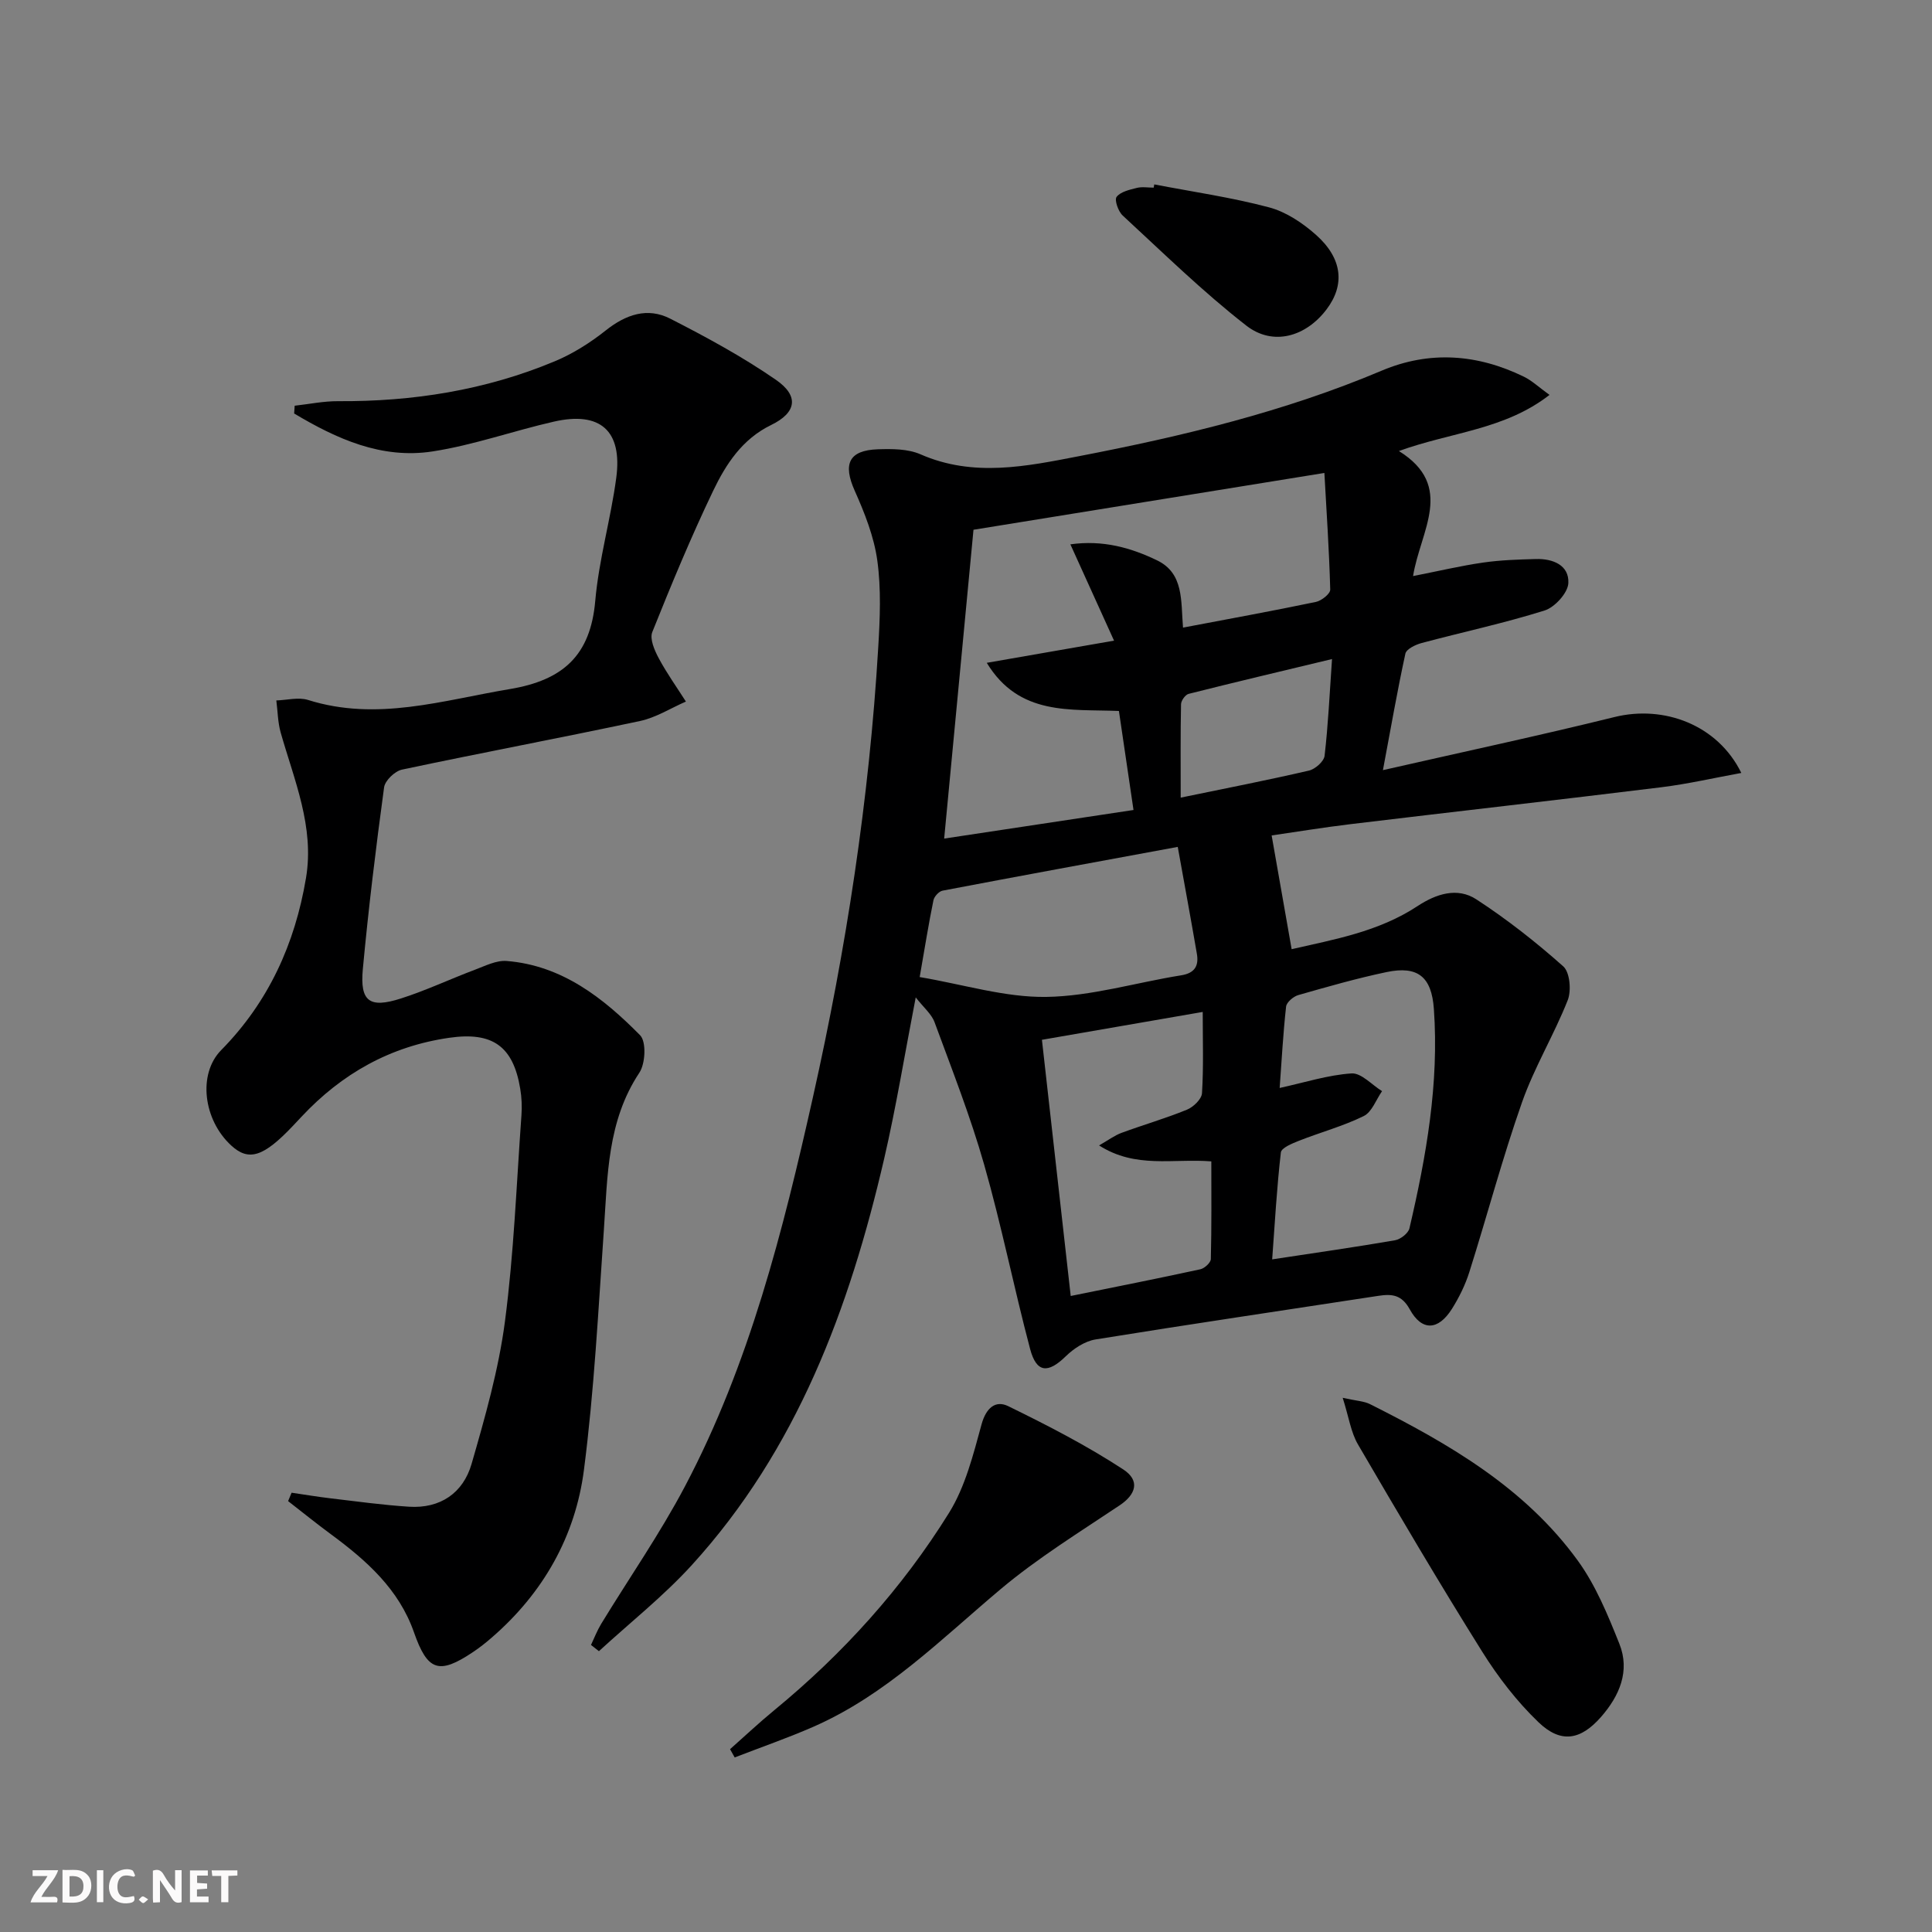
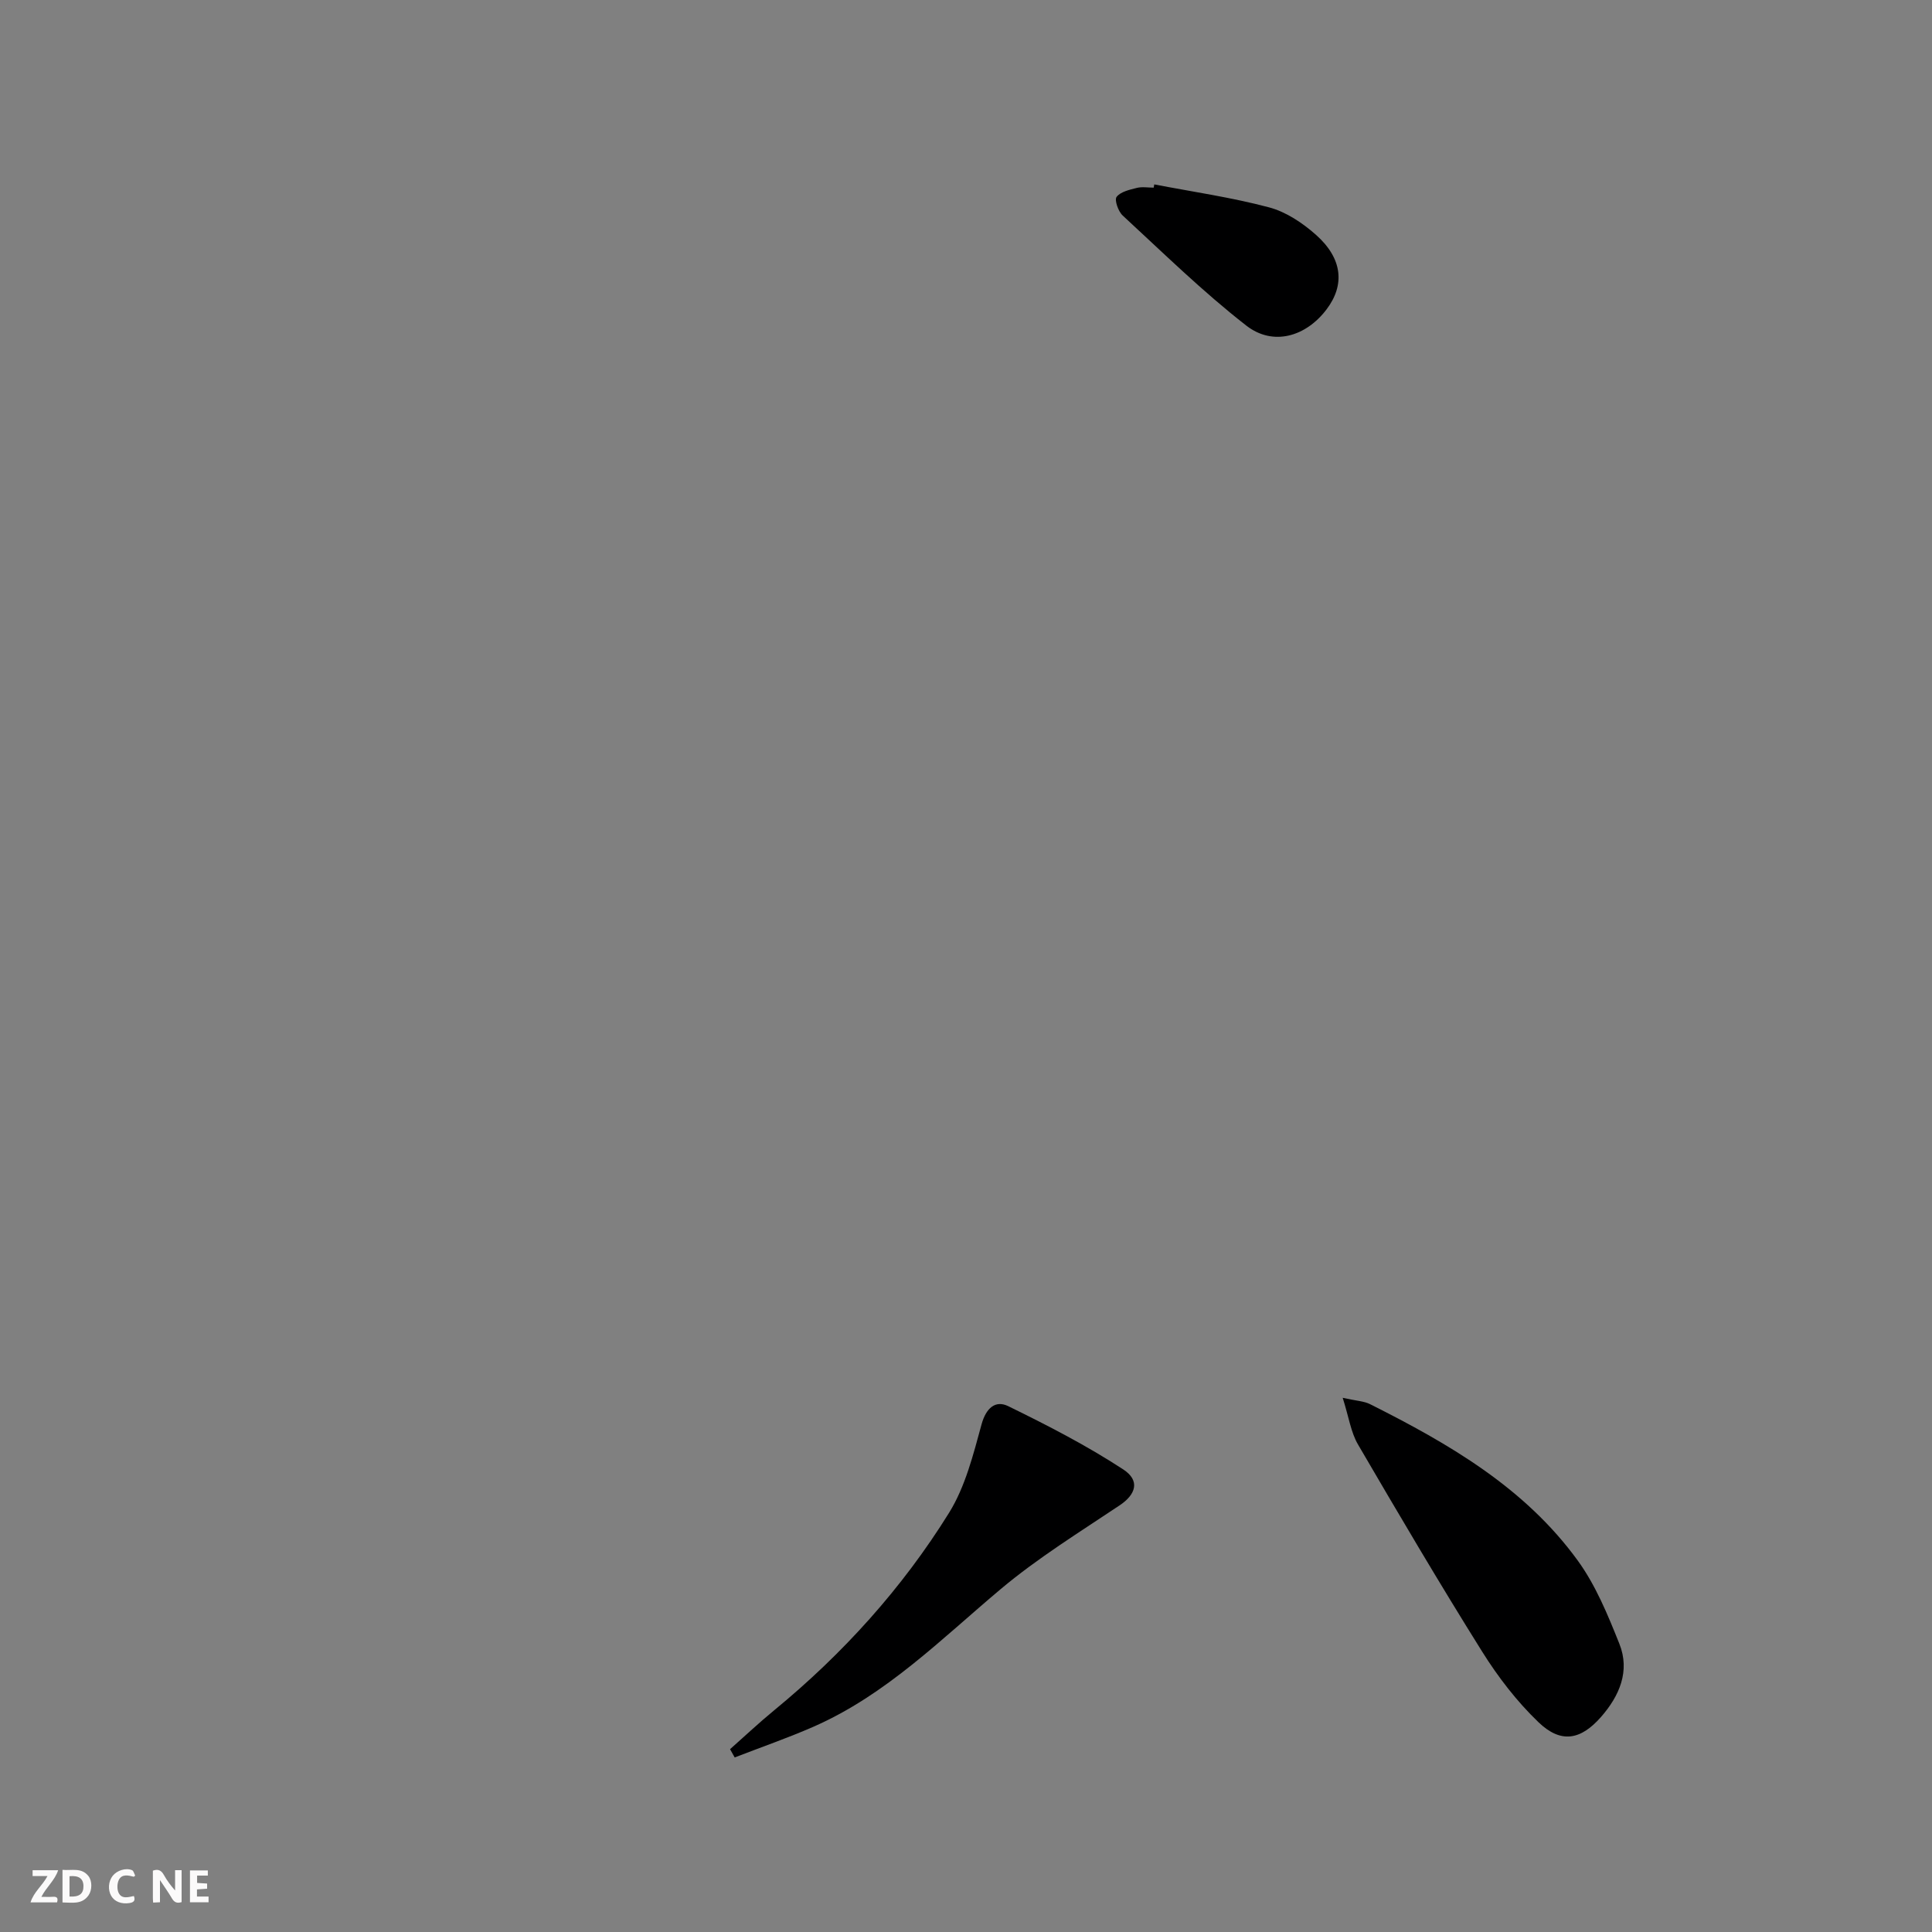
<svg xmlns="http://www.w3.org/2000/svg" enable-background="new 0 0 400 400" viewBox="0 0 400 400">
  <rect x="0" y="0" width="400" height="400" fill="#808080" stroke="none" />
  <g fill="#fbfafa">
    <path d="m37.59 393.81c-.92.31-1.52.05-2-.78-.7-1.2-1.52-2.34-2.47-3.78v4.59c-.55.03-.95.05-1.41.07-.03-.37-.06-.64-.06-.91 0-1.91 0-3.81 0-5.7 1.13-.41 1.77-.03 2.29.91.62 1.11 1.38 2.14 2.31 3.19v-4.2h1.35v6.61z" />
    <path d="m12.94 393.88v-6.75c1.9.19 3.93-.54 5.37 1.29.8 1.01.78 2.88.03 3.97-1.37 1.97-3.4 1.51-5.4 1.49m1.45-1.22c2.04.12 2.92-.58 2.89-2.21-.03-1.51-.98-2.19-2.89-2z" />
    <path d="m11.81 393.87h-5.49c.68-2.18 2.47-3.48 3.51-5.45h-3.08v-1.21h5.29c-.71 2.13-2.44 3.48-3.47 5.51.86 0 1.63.04 2.39-.01.79-.05 1.14.21.85 1.16" />
-     <path d="m39.33 393.86v-6.61h3.7v1.07h-2.22v1.52c.68.04 1.34.09 2.07.13v1.07c-.72.05-1.38.09-2.1.14v1.48h2.4v1.19h-3.85z" />
+     <path d="m39.33 393.86v-6.61h3.7v1.07h-2.22v1.52c.68.04 1.34.09 2.07.13v1.07c-.72.05-1.38.09-2.1.14v1.48h2.4v1.19h-3.85" />
    <path d="m27.71 388.56c-1.15-.3-2.46-.61-3.1.64-.37.73-.41 1.93-.06 2.67.63 1.35 1.99.93 3.17.68.35.94-.01 1.32-.93 1.46-1.62.25-3.05-.27-3.76-1.48-.73-1.25-.6-3.03.31-4.17.88-1.11 2.71-1.7 4-1.16.32.13.44.74.65 1.12-.1.08-.19.16-.28.24" />
-     <path d="m49.15 387.24v1.07c-.59.02-1.17.05-1.87.08v5.44h-1.48v-5.44h-1.85c-.05-.4-.08-.73-.13-1.15z" />
-     <path d="m20.06 387.21h1.33v6.62h-1.33z" />
-     <path d="m30.68 393.25c-.49.38-.8.79-1.05.76-.32-.05-.6-.45-.9-.7.26-.24.51-.64.8-.67.29-.04.62.3 1.15.61" />
  </g>
-   <path d="m189.59 206.5c-2.28 11.76-4.05 22.68-6.54 33.43-7.17 30.92-18.04 60.21-39.86 84.15-5.86 6.42-12.77 11.88-19.19 17.78-.55-.43-1.09-.86-1.64-1.29.69-1.46 1.27-2.98 2.1-4.35 5.79-9.5 12.18-18.68 17.36-28.5 13.36-25.33 20.29-52.89 26.5-80.61 6.87-30.67 11.65-61.67 13.51-93.08.36-5.97.62-12.07-.19-17.96-.68-4.95-2.62-9.85-4.68-14.47-2.47-5.53-1.25-8.37 4.79-8.58 2.95-.1 6.22-.1 8.83 1.04 10.97 4.81 21.99 2.48 32.85.38 21.36-4.12 42.5-9.19 62.66-17.71 9.91-4.18 19.82-3.42 29.41 1.26 1.69.82 3.11 2.19 5.31 3.77-9.33 7.25-20.32 7.68-31.18 11.62 11.69 7.28 4.43 16.5 2.93 25.89 5.29-1.04 9.88-2.13 14.53-2.8 3.6-.52 7.27-.63 10.91-.73 3.51-.1 6.9 1.27 6.71 4.99-.1 2.03-2.81 5.01-4.93 5.67-8.37 2.63-16.99 4.47-25.48 6.74-1.25.34-3.12 1.24-3.33 2.19-1.65 7.56-2.97 15.19-4.65 24.12 16.83-3.83 32.46-7.17 47.97-11 10.23-2.52 21.35 1.62 26.23 11.58-5.76 1.05-11.12 2.29-16.55 2.96-21.43 2.64-42.9 5.06-64.34 7.64-5.75.69-11.46 1.64-16.35 2.34 1.39 7.94 2.73 15.54 4.14 23.55 8.67-2 17.98-3.59 26.06-8.92 3.87-2.55 8.25-3.96 12.18-1.4 6.34 4.13 12.35 8.85 18 13.88 1.37 1.22 1.7 5.02.92 7-2.83 7.17-6.91 13.88-9.46 21.13-4.07 11.57-7.21 23.46-10.91 35.16-.84 2.66-2.12 5.26-3.61 7.63-2.84 4.49-6.22 4.64-8.72.09-1.68-3.05-3.69-3.23-6.51-2.8-19.52 3-39.06 5.87-58.56 9.03-2.21.36-4.51 1.88-6.16 3.49-3.68 3.59-6.06 3.45-7.38-1.53-3.35-12.66-5.91-25.54-9.5-38.12-2.85-10.01-6.68-19.74-10.28-29.52-.63-1.71-2.27-3.05-3.9-5.14zm11.96-96.82c-2.01 21.16-4.01 42.22-6.07 63.94 13.3-2.01 26.17-3.95 39.2-5.92-1.07-7.28-2.03-13.79-3.02-20.5-10.06-.42-20.64 1.08-27.36-9.97 9.09-1.58 17.33-3.02 26.35-4.59-3.13-6.91-5.91-13.03-9.04-19.94 6.71-.94 12.49.68 17.94 3.31 5.59 2.69 4.92 8.39 5.38 13.93 9.36-1.78 18.46-3.43 27.52-5.32 1.16-.24 2.99-1.7 2.96-2.55-.22-8.18-.78-16.36-1.21-24.15-24.91 4.03-48.78 7.89-72.65 11.76zm14.17 105.6c2.02 17.98 3.96 35.23 5.96 53.04 9.05-1.84 17.96-3.6 26.84-5.53.87-.19 2.15-1.37 2.17-2.11.17-6.74.1-13.49.1-20.23-7.99-.63-15.63 1.55-23.24-3.3 1.94-1.11 3.21-2.07 4.64-2.6 4.5-1.66 9.12-2.99 13.55-4.8 1.33-.54 3.04-2.18 3.12-3.41.34-5.43.15-10.89.15-16.83-11.44 1.97-22.31 3.86-33.29 5.77zm49.22 9.97c5.22-1.14 10.01-2.69 14.88-3.01 2.02-.13 4.21 2.37 6.32 3.67-1.24 1.77-2.1 4.33-3.8 5.16-4.27 2.1-8.96 3.36-13.42 5.12-1.39.55-3.62 1.46-3.73 2.41-.84 7.29-1.25 14.62-1.8 22.14 9.09-1.38 17.29-2.55 25.45-3.96 1.13-.2 2.73-1.44 2.97-2.47 3.49-14.92 6.15-29.97 5.06-45.4-.47-6.71-3.35-9-9.8-7.65-6.15 1.29-12.22 3.03-18.27 4.76-1.02.29-2.43 1.49-2.53 2.39-.62 5.6-.92 11.23-1.33 16.84zm-74.53-22.96c9.12 1.54 17.69 4.24 26.22 4.11 9.32-.14 18.59-2.98 27.91-4.47 2.83-.45 3.69-1.97 3.26-4.46-1.22-7.1-2.53-14.19-3.96-22.13-16.9 3.12-32.8 6.03-48.69 9.06-.75.14-1.73 1.21-1.89 1.99-.99 4.81-1.76 9.66-2.85 15.9zm85.37-65.84c-10.52 2.53-20.12 4.79-29.69 7.21-.68.17-1.55 1.39-1.57 2.13-.13 6.21-.07 12.42-.07 19.35 9.51-1.96 18.07-3.63 26.56-5.6 1.29-.3 3.09-1.89 3.23-3.05.74-6.34 1.03-12.74 1.54-20.04z" fill="#000001" />
-   <path d="m60.37 309.05c2.68.39 5.35.84 8.03 1.16 5.42.64 10.85 1.39 16.29 1.74 6.48.41 11.2-2.85 12.94-8.85 2.8-9.69 5.6-19.52 6.91-29.48 1.86-14.15 2.39-28.47 3.42-42.72.13-1.81.05-3.69-.25-5.48-1.46-8.85-5.77-11.84-14.68-10.56-12.2 1.75-22.26 7.42-30.61 16.35-.57.61-1.14 1.21-1.71 1.82-6.13 6.49-9.2 7.48-12.83 4.14-5.79-5.31-6.96-14.8-2.09-19.75 9.82-9.97 15.28-22.04 17.56-35.62 1.79-10.6-2.44-20.27-5.24-30.14-.6-2.13-.61-4.42-.9-6.64 2.2-.07 4.59-.72 6.57-.1 14.26 4.49 27.85.07 41.75-2.25 11.03-1.84 16.72-6.94 17.71-18.26.75-8.55 3.21-16.94 4.35-25.48 1.3-9.76-3.31-13.82-12.9-11.64-8.41 1.91-16.63 4.86-25.11 6.17-10.58 1.64-19.9-2.61-28.68-7.85.04-.54.07-1.07.11-1.61 3-.33 5.99-.96 8.99-.94 15.47.1 30.49-2.27 44.79-8.23 3.78-1.57 7.39-3.85 10.6-6.4 4.18-3.32 8.65-4.87 13.38-2.45 7.5 3.83 14.96 7.88 21.88 12.66 4.85 3.35 4.26 6.8-1.01 9.36-5.98 2.91-9.34 8.1-11.98 13.6-4.59 9.57-8.66 19.4-12.61 29.26-.57 1.42.46 3.79 1.33 5.41 1.66 3.11 3.73 6 5.63 8.98-3.17 1.38-6.21 3.33-9.52 4.03-16.39 3.49-32.86 6.58-49.26 10.06-1.48.31-3.52 2.27-3.71 3.68-1.7 12.51-3.23 25.05-4.4 37.62-.62 6.71 1.37 8.17 7.87 6.09 5.21-1.66 10.19-4.02 15.32-5.95 2.14-.8 4.45-1.99 6.59-1.82 11.45.92 19.99 7.64 27.63 15.38 1.31 1.33 1.1 5.87-.16 7.76-6.66 10.03-6.57 21.34-7.35 32.61-1.15 16.56-2 33.17-4.12 49.61-1.77 13.74-8.42 25.47-19.04 34.68-1.25 1.09-2.56 2.13-3.94 3.05-7.06 4.73-9.41 3.91-12.21-4.09-3.12-8.92-9.81-14.86-17.13-20.26-3.03-2.23-5.96-4.6-8.93-6.91.24-.6.48-1.17.72-1.74z" fill="#000001" />
  <path d="m277.99 289.4c2.91.65 4.42.69 5.65 1.31 16.3 8.18 32.05 17.28 43.01 32.38 3.73 5.13 6.24 11.28 8.62 17.23 2.26 5.65.02 10.8-3.8 15.16-4.2 4.79-8.29 5.54-12.92 1.11-4.5-4.31-8.42-9.41-11.73-14.71-8.82-14.09-17.26-28.42-25.64-42.78-1.49-2.52-1.91-5.67-3.19-9.7z" fill="#000001" />
  <path d="m151.15 362.15c3.04-2.69 6-5.48 9.13-8.05 14.24-11.7 26.5-25.26 36.2-40.87 3.37-5.42 5.02-12.05 6.74-18.33.94-3.43 2.9-5.05 5.52-3.77 8.13 3.97 16.22 8.14 23.79 13.08 3.61 2.35 2.6 5.22-.67 7.42-8.36 5.6-16.99 10.92-24.67 17.37-12.33 10.36-23.72 21.9-38.77 28.5-5.34 2.34-10.87 4.25-16.31 6.36-.32-.58-.64-1.14-.96-1.71z" fill="#000001" />
  <path d="m238.98 38.18c7.94 1.53 15.97 2.68 23.76 4.75 3.52.93 6.95 3.23 9.72 5.69 5.5 4.89 6.02 10.36 2.2 15.42-4.25 5.64-11.06 7.7-16.63 3.37-8.99-7-17.19-15.04-25.58-22.78-.93-.85-1.76-3.24-1.27-3.87.83-1.07 2.69-1.48 4.2-1.86 1.09-.27 2.31-.05 3.48-.05.03-.22.07-.44.12-.67z" fill="#000001" />
</svg>